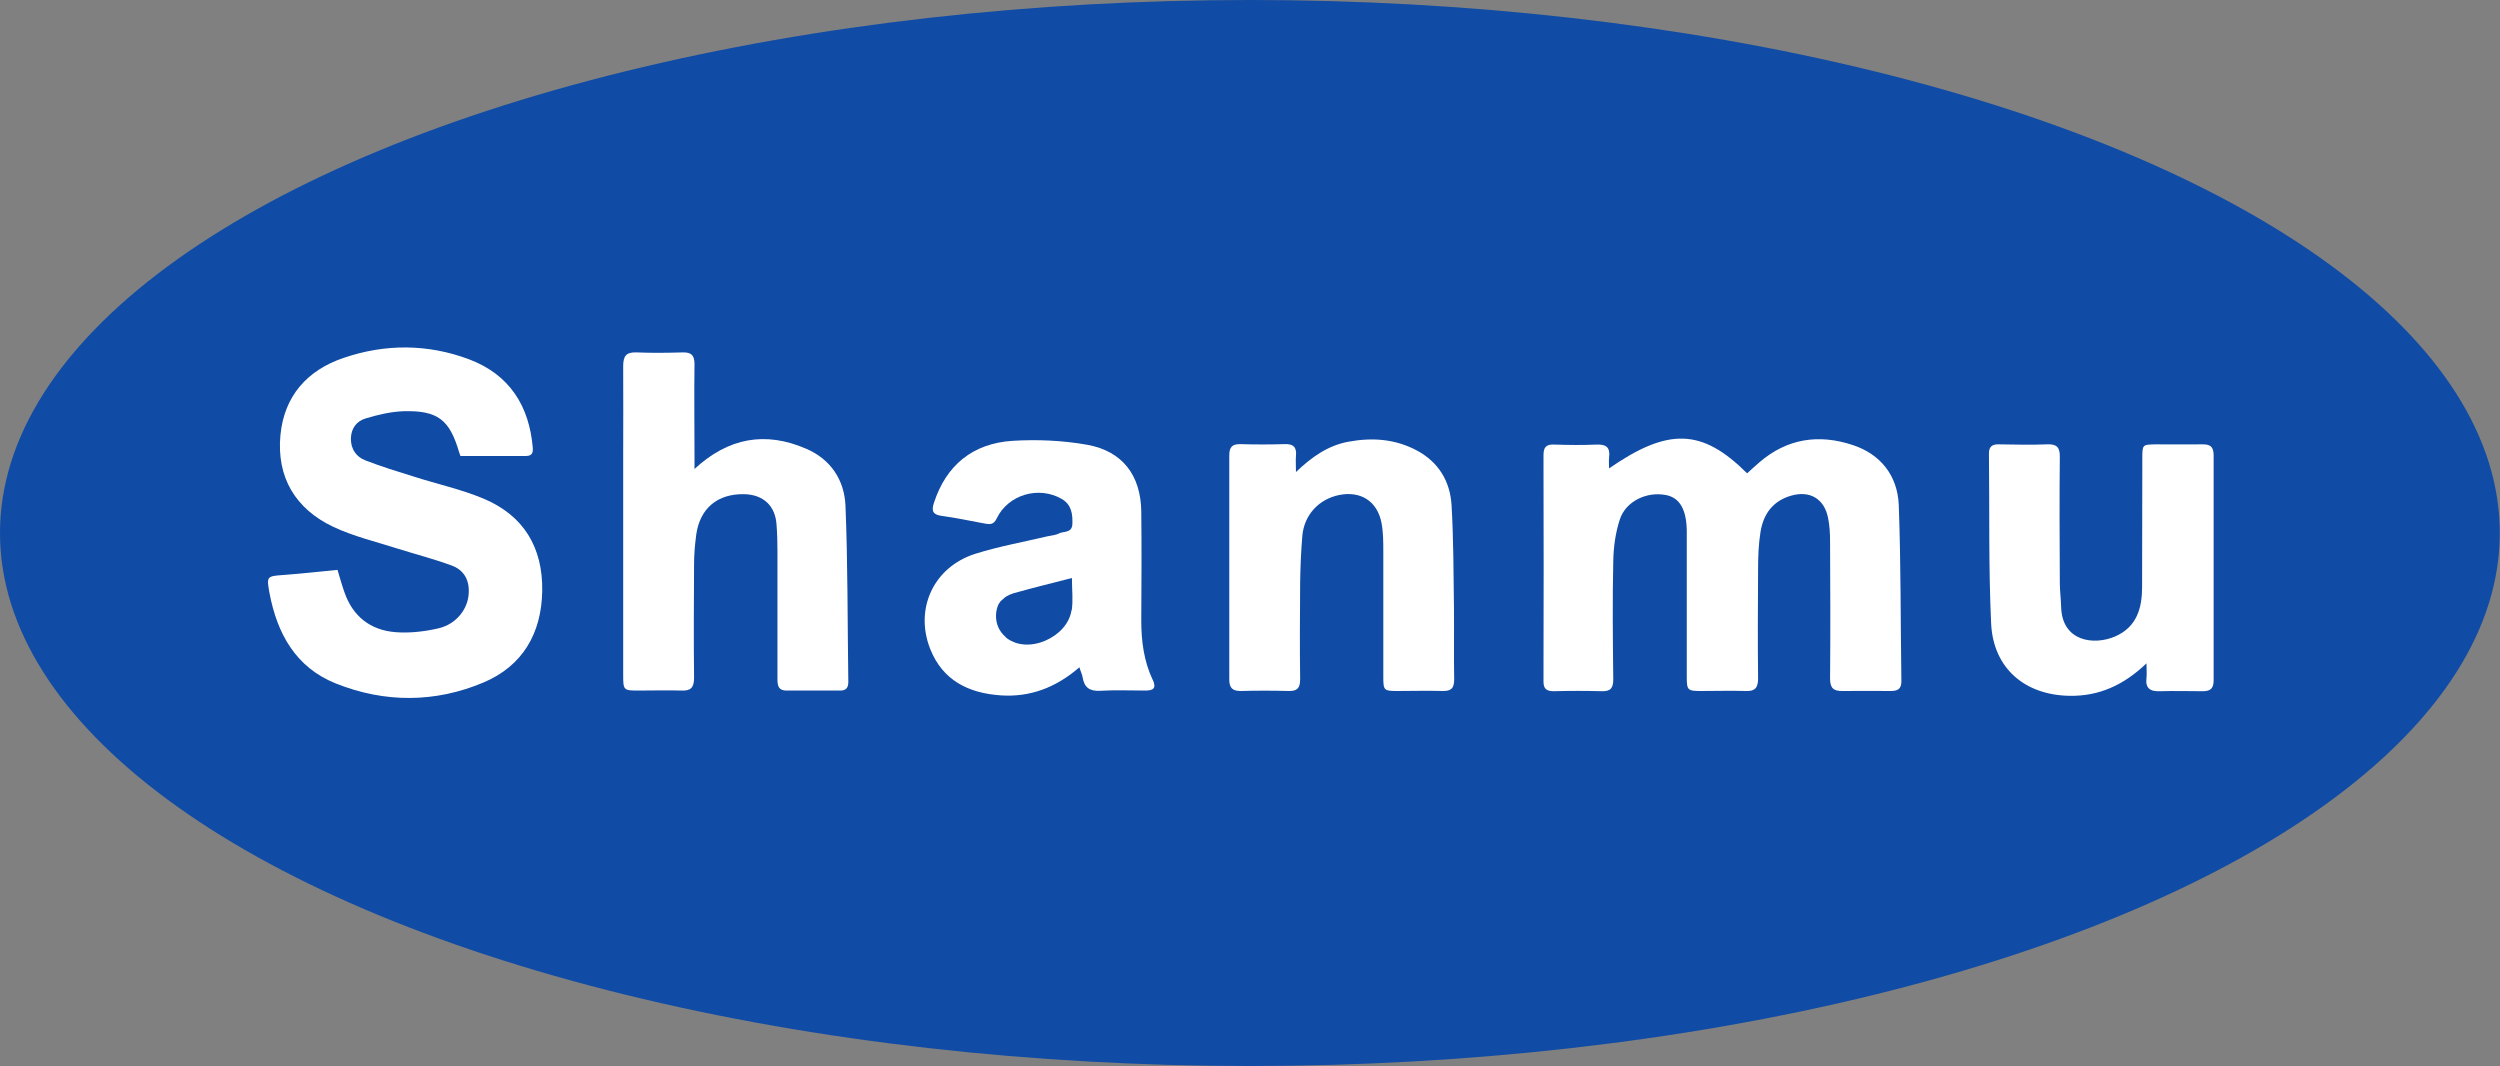
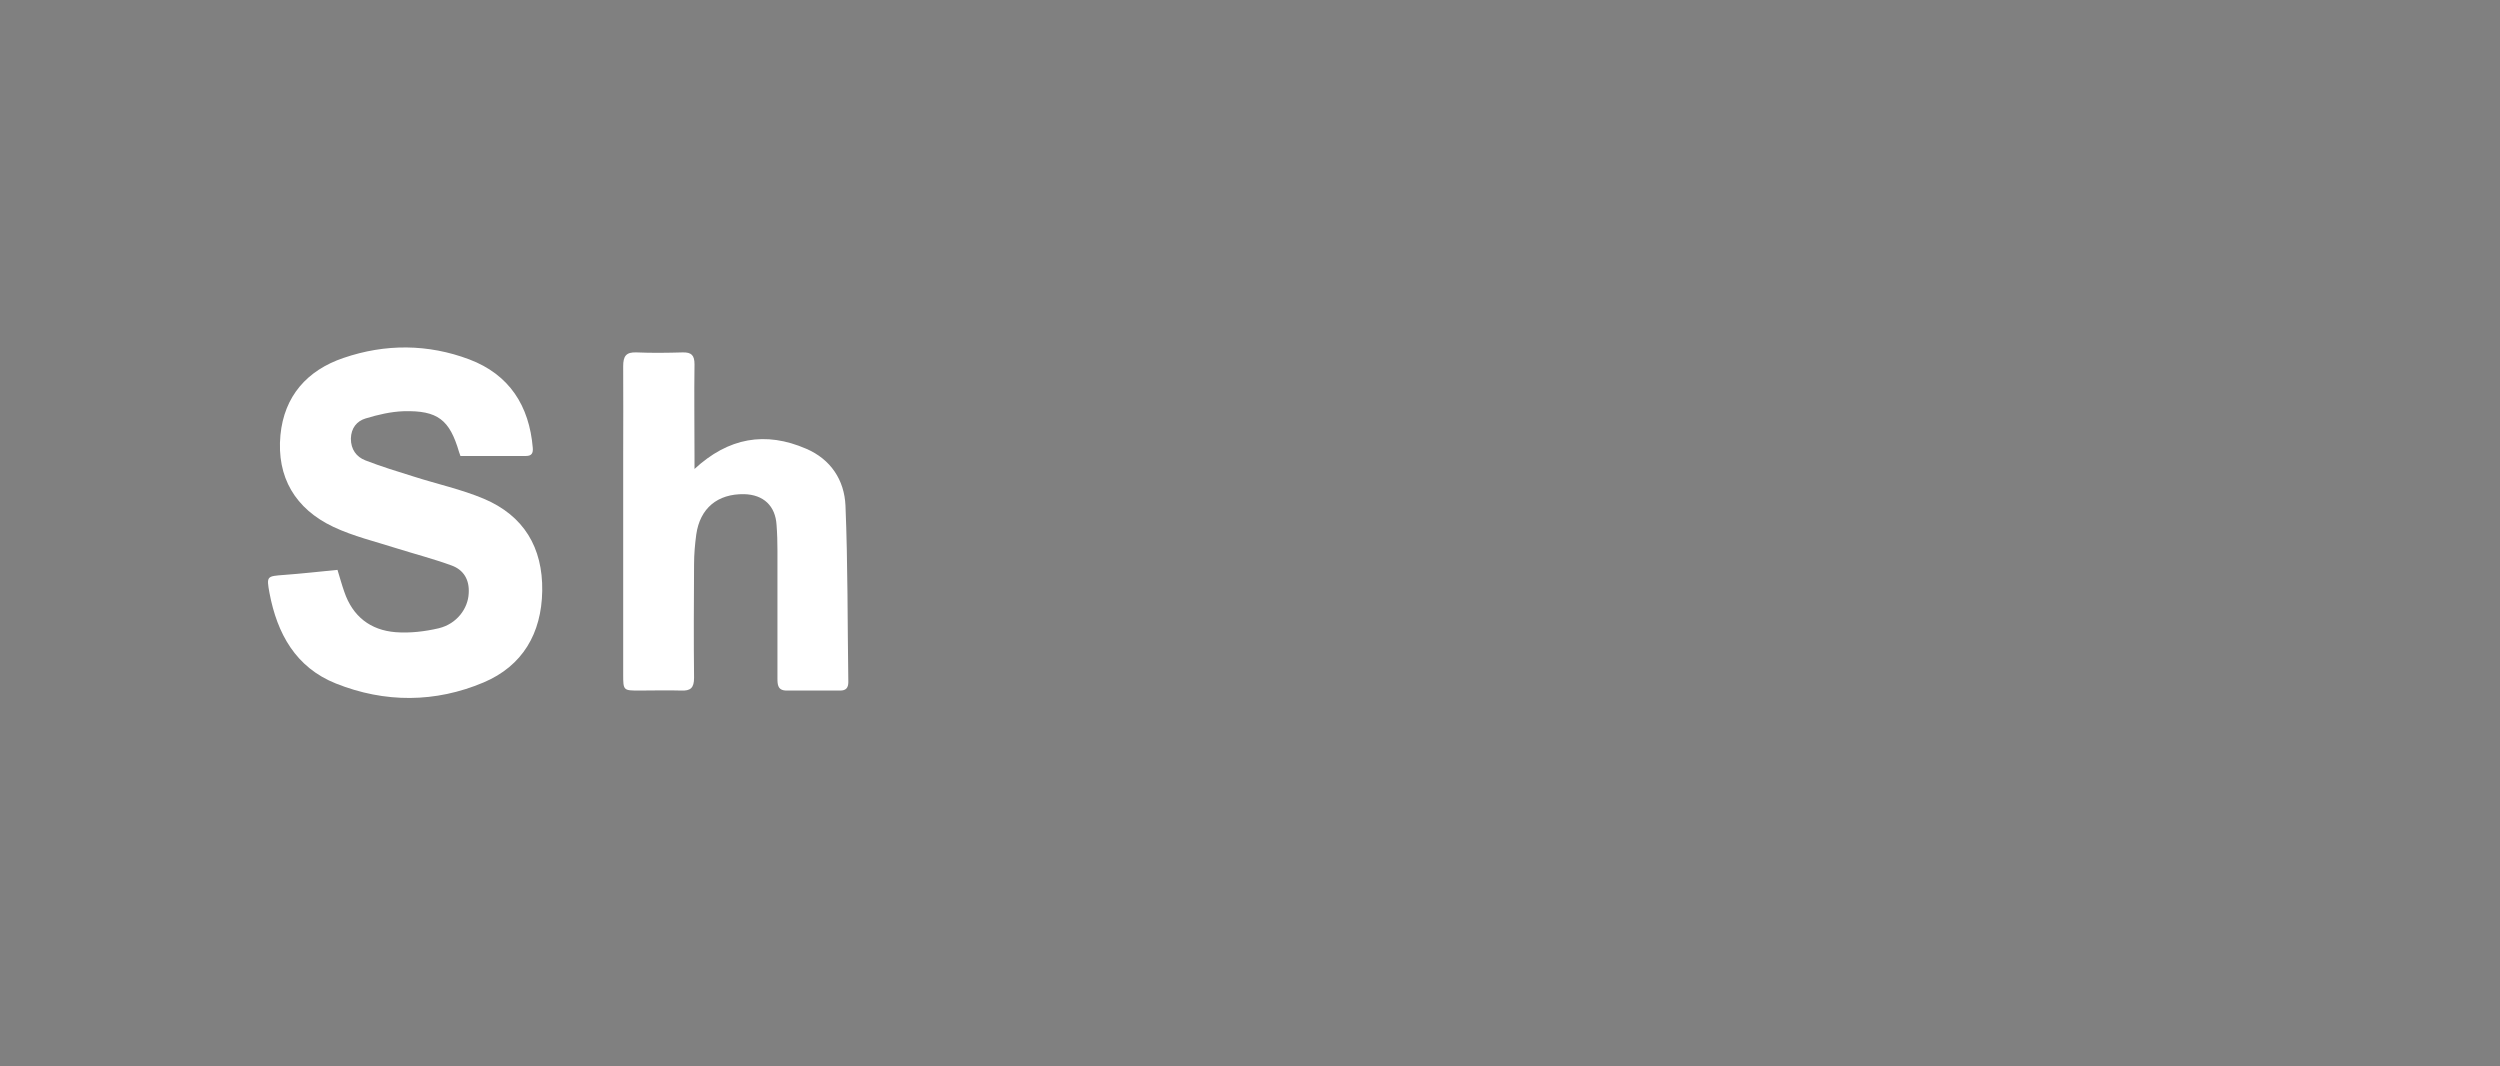
<svg xmlns="http://www.w3.org/2000/svg" id="_图层_2" data-name="图层 2" viewBox="0 0 113.93 48.59">
  <rect x="0" y="0" width="113.93" height="48.59" fill="#808080" stroke="none" />
  <defs>
    <style>
      .cls-1 {
        fill: #fff;
      }

      .cls-1, .cls-2 {
        stroke-width: 0px;
      }

      .cls-2 {
        fill: #104ba5;
      }
    </style>
  </defs>
  <g id="_图层_1-2" data-name="图层 1">
    <g>
-       <ellipse class="cls-2" cx="56.96" cy="24.29" rx="56.96" ry="24.29" />
      <g>
-         <path class="cls-1" d="m73.28,21.38c2.74-1.91,4.28-1.86,6.34.19.19-.17.37-.34.57-.51,1.26-1.08,2.7-1.29,4.24-.78,1.28.42,2.04,1.4,2.1,2.72.1,2.68.08,5.36.12,8.05,0,.36-.18.44-.49.44-.73,0-1.46-.01-2.19,0-.42.01-.57-.14-.57-.57.02-2.08.01-4.16,0-6.25,0-.35-.02-.72-.09-1.06-.17-.88-.83-1.27-1.69-1.02-.83.24-1.26.84-1.39,1.65-.09.56-.11,1.13-.11,1.7-.01,1.66-.02,3.32,0,4.98,0,.42-.14.59-.56.57-.68-.02-1.37,0-2.05,0-.6,0-.64-.04-.64-.63,0-2.21,0-4.43,0-6.64,0-.02,0-.03,0-.05-.02-.97-.33-1.49-.95-1.61-.87-.17-1.83.28-2.1,1.11-.2.61-.29,1.27-.3,1.91-.04,1.79-.02,3.58,0,5.37,0,.4-.11.56-.52.55-.73-.02-1.46-.02-2.19,0-.36,0-.48-.13-.47-.49.01-3.42.01-6.83,0-10.25,0-.39.12-.52.51-.5.63.02,1.27.03,1.9,0,.45-.02.64.13.58.59-.02.16,0,.32,0,.55Z" />
        <path class="cls-1" d="m20.98,20.77s-.04-.1-.06-.17c-.43-1.47-.97-1.9-2.52-1.86-.59.02-1.18.16-1.74.33-.4.12-.66.44-.67.92,0,.49.25.83.66.99.72.28,1.47.51,2.21.74,1.06.34,2.17.58,3.19,1.01,1.82.77,2.69,2.22,2.66,4.2-.03,1.94-.9,3.42-2.67,4.17-2.2.93-4.5.94-6.73.05-1.83-.73-2.68-2.27-3.03-4.13-.14-.77-.12-.76.67-.82.81-.06,1.61-.15,2.43-.23.11.36.2.69.31,1,.38,1.12,1.19,1.75,2.34,1.84.65.05,1.33-.03,1.97-.18.82-.2,1.33-.9,1.36-1.59.04-.62-.23-1.07-.78-1.27-.82-.3-1.67-.52-2.5-.78-.97-.31-1.98-.55-2.89-.98-1.73-.82-2.59-2.26-2.41-4.18.17-1.78,1.22-2.96,2.88-3.52,1.9-.65,3.85-.64,5.73.07,1.82.69,2.73,2.11,2.89,4.03.02.24-.05.37-.31.37-.97,0-1.94,0-2.99,0Z" />
        <path class="cls-1" d="m31.63,21.39c1.57-1.46,3.26-1.74,5.11-.94,1.12.48,1.74,1.43,1.79,2.59.11,2.68.09,5.36.13,8.04,0,.27-.11.39-.37.39-.81,0-1.62,0-2.44,0-.41,0-.42-.27-.42-.56,0-1.94,0-3.87,0-5.81,0-.39-.01-.78-.04-1.17-.05-.88-.6-1.39-1.48-1.41-1.21-.02-2.01.64-2.18,1.84-.06.45-.1.9-.1,1.36-.01,1.72-.02,3.45,0,5.17,0,.46-.16.6-.59.58-.63-.02-1.27,0-1.9,0-.73,0-.74,0-.74-.73,0-3.32,0-6.63,0-9.95,0-1.37.01-2.73,0-4.1,0-.46.13-.65.61-.63.7.03,1.4.02,2.1,0,.4-.01.54.13.54.54-.02,1.4,0,2.8,0,4.2,0,.16,0,.32,0,.57Z" />
-         <path class="cls-1" d="m59.04,21.53c.75-.72,1.49-1.23,2.41-1.4,1.08-.2,2.13-.13,3.12.4.99.53,1.51,1.4,1.58,2.48.09,1.56.09,3.12.11,4.68.01,1.09-.01,2.18.01,3.27,0,.42-.15.54-.54.53-.68-.02-1.37,0-2.05,0-.61,0-.64-.03-.64-.63,0-1.9,0-3.81,0-5.71,0-.44,0-.88-.08-1.31-.19-1-.95-1.48-1.94-1.28-.92.19-1.59.91-1.67,1.86-.06.71-.09,1.43-.1,2.14-.01,1.46-.02,2.93,0,4.39,0,.41-.13.55-.53.54-.73-.02-1.46-.02-2.19,0-.38,0-.51-.16-.51-.53,0-3.4,0-6.8,0-10.2,0-.37.12-.53.51-.52.67.02,1.33.02,2,0,.4-.02.57.13.53.53-.02.21,0,.42,0,.75Z" />
-         <path class="cls-1" d="m97.83,30.22c-1.05,1.01-2.18,1.51-3.51,1.49-2.04-.03-3.48-1.25-3.58-3.29-.12-2.58-.07-5.17-.1-7.75,0-.31.14-.43.45-.42.73.01,1.46.03,2.19,0,.44-.02.6.12.59.58-.02,1.9-.01,3.81,0,5.71,0,.37.05.74.06,1.12.04,1.57,1.49,1.77,2.47,1.34.98-.43,1.22-1.29,1.22-2.25.01-1.95,0-3.9.01-5.86,0-.63,0-.63.62-.64.7,0,1.4.01,2.1,0,.37-.01.53.1.53.5,0,3.42,0,6.83,0,10.25,0,.36-.13.5-.49.5-.65,0-1.3-.02-1.95,0-.45.02-.68-.13-.62-.61.02-.17,0-.35,0-.66Z" />
-         <path class="cls-1" d="m52.53,30.98c-.4-.85-.52-1.76-.52-2.7.01-1.66.02-3.31,0-4.97-.02-1.64-.85-2.75-2.46-3.04-1.12-.2-2.29-.25-3.42-.18-1.79.12-3.01,1.1-3.57,2.83-.12.36-.05.54.36.59.66.09,1.31.23,1.96.35.23.04.4.06.54-.23.52-1.09,1.92-1.5,2.97-.89.44.26.5.69.48,1.15-.02.41-.39.31-.61.42-.15.08-.34.09-.52.13-1.1.26-2.22.46-3.3.8-1.89.6-2.77,2.5-2.05,4.33.57,1.44,1.75,2.02,3.22,2.12,1.34.09,2.52-.36,3.58-1.28.06.2.13.33.15.47.08.47.34.63.81.6.68-.04,1.36-.01,2.05-.01.37,0,.51-.11.33-.5Zm-3.7-3.17c-.09.62-.59,1.13-1.2,1.39-.4.17-.85.23-1.26.12,0,0,0,0,0,0-.07-.02-.13-.04-.19-.07-.13-.05-.24-.12-.34-.2,0,0-.02-.02-.02-.03-.28-.24-.44-.59-.43-.98,0-.11.02-.2.04-.29.02-.09.05-.17.09-.24.02-.03.04-.06.06-.08.01-.02.02-.04.04-.05,0,0,0,0,0,0,.05-.05.11-.1.17-.15.12-.09.26-.15.42-.2.85-.24,1.71-.45,2.64-.69h0c0,.54.06,1.02-.01,1.48Z" />
      </g>
    </g>
  </g>
</svg>